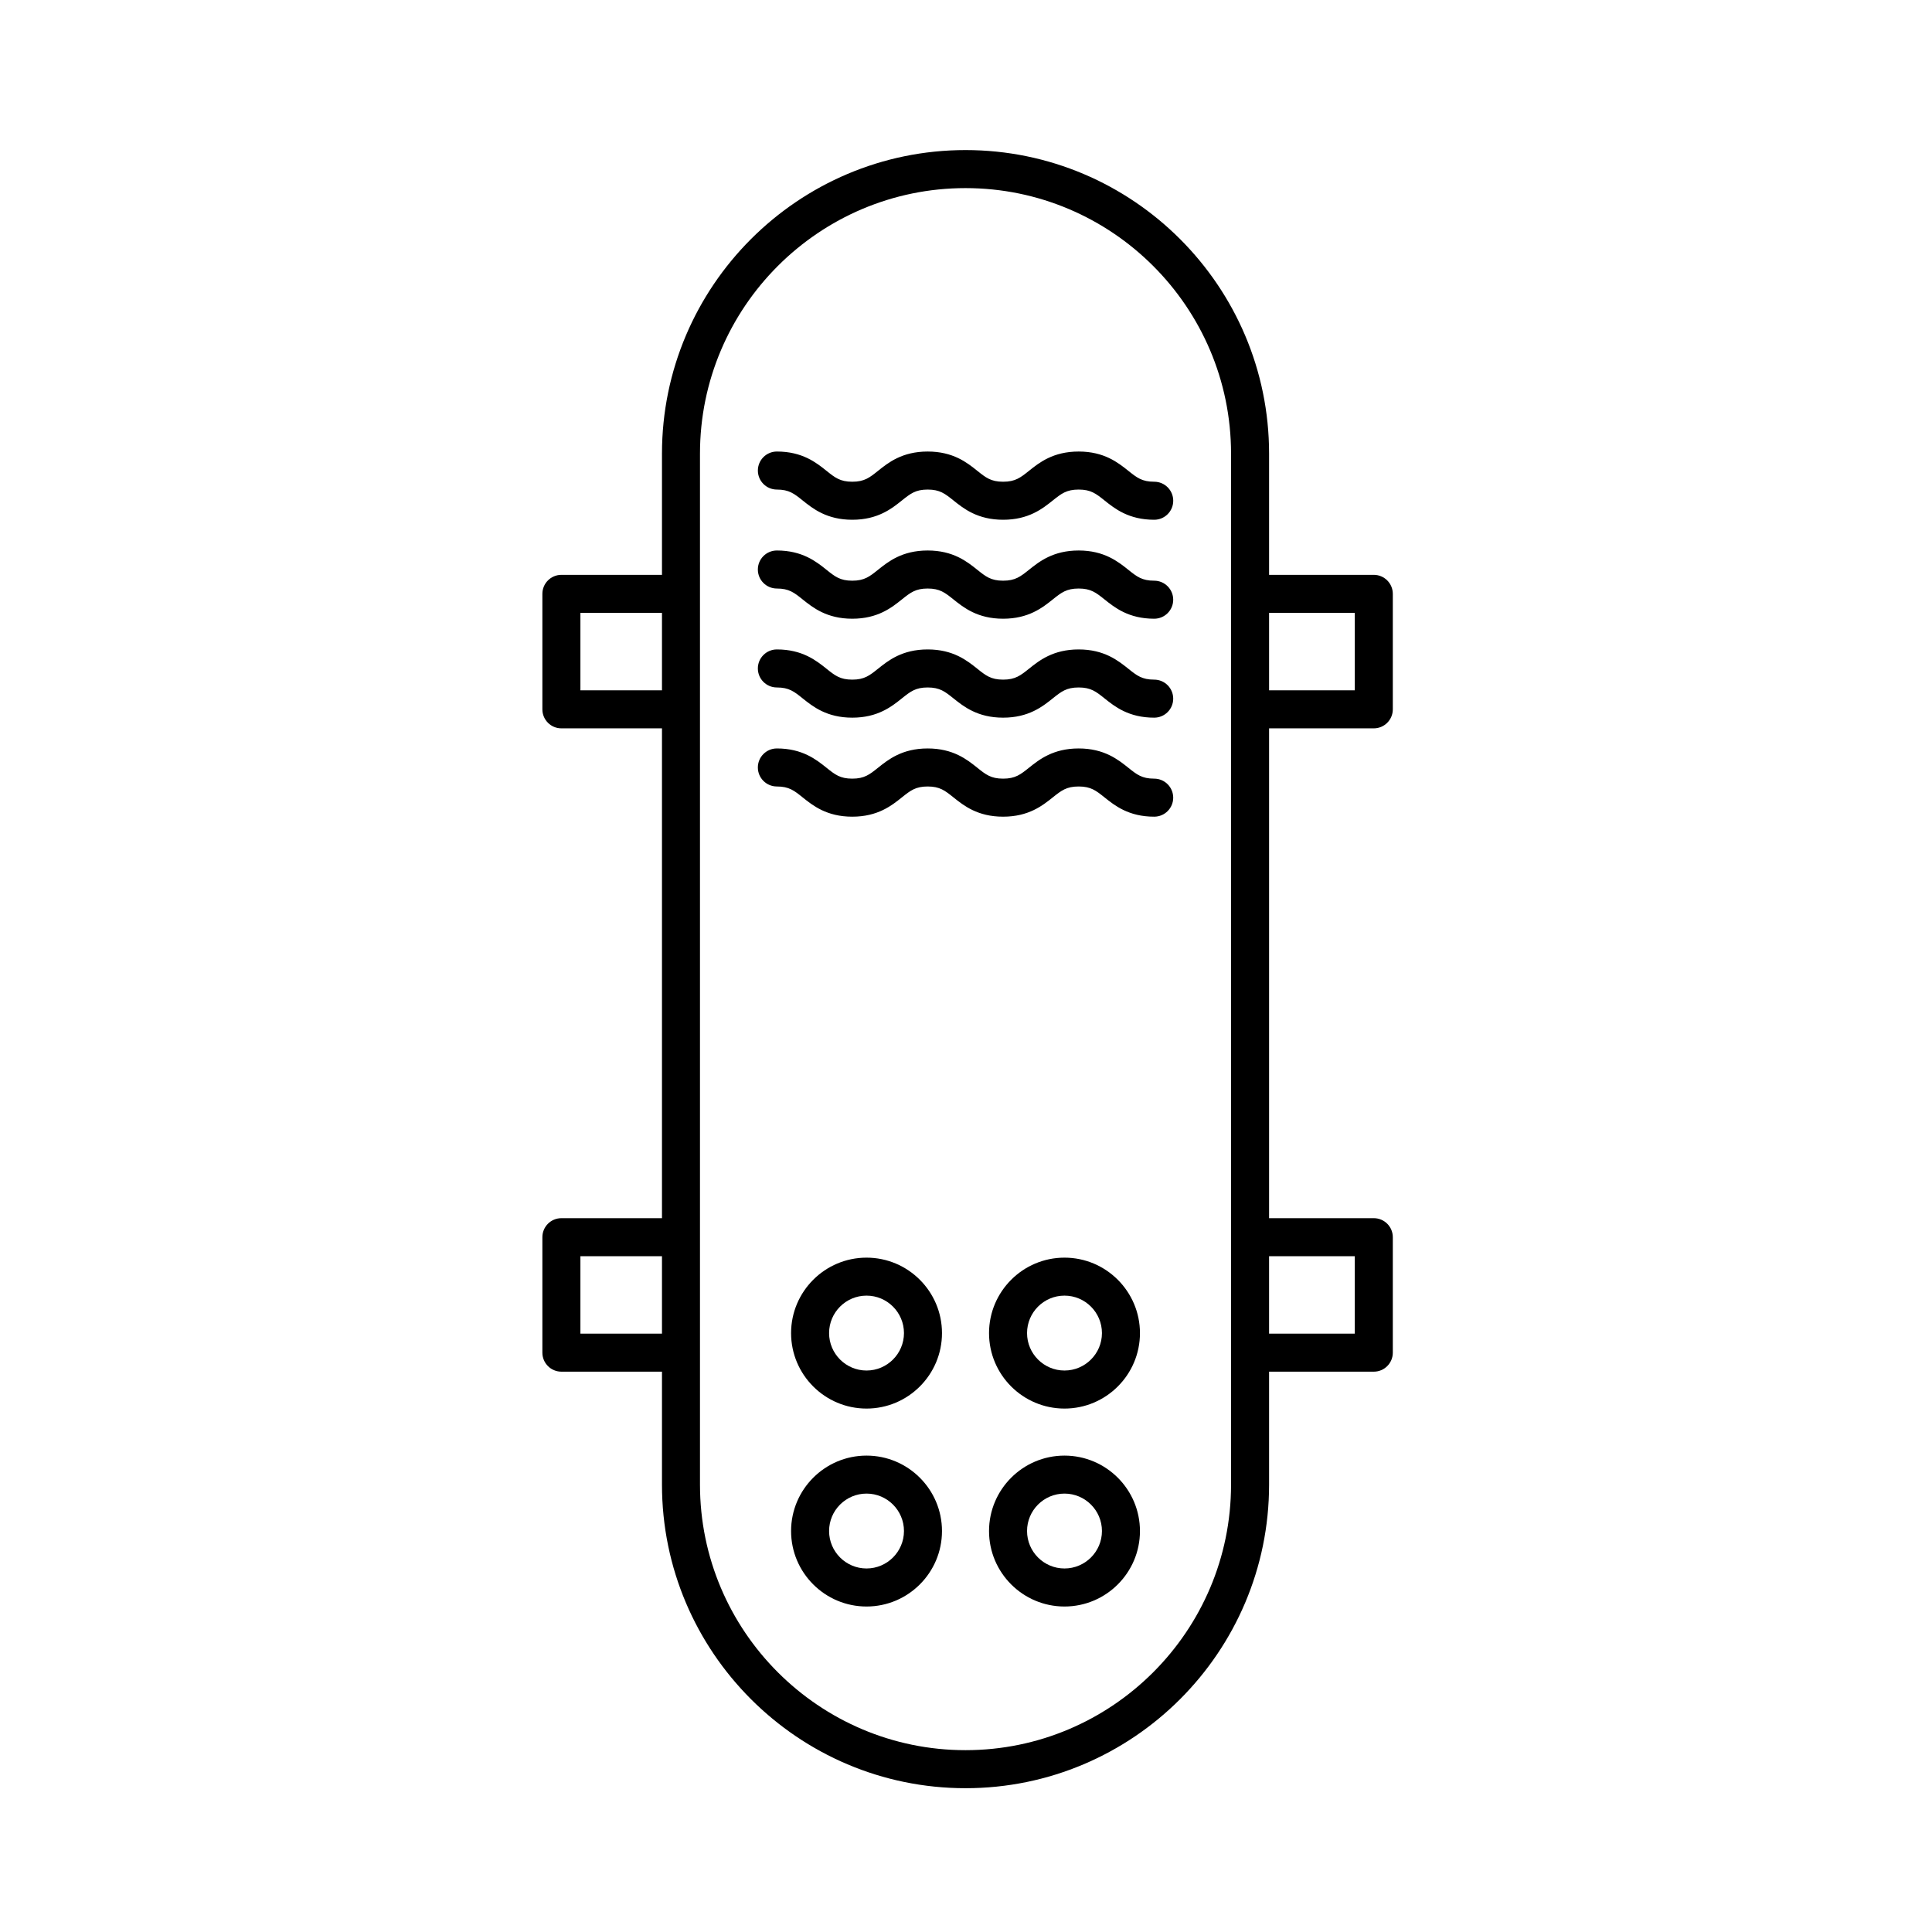
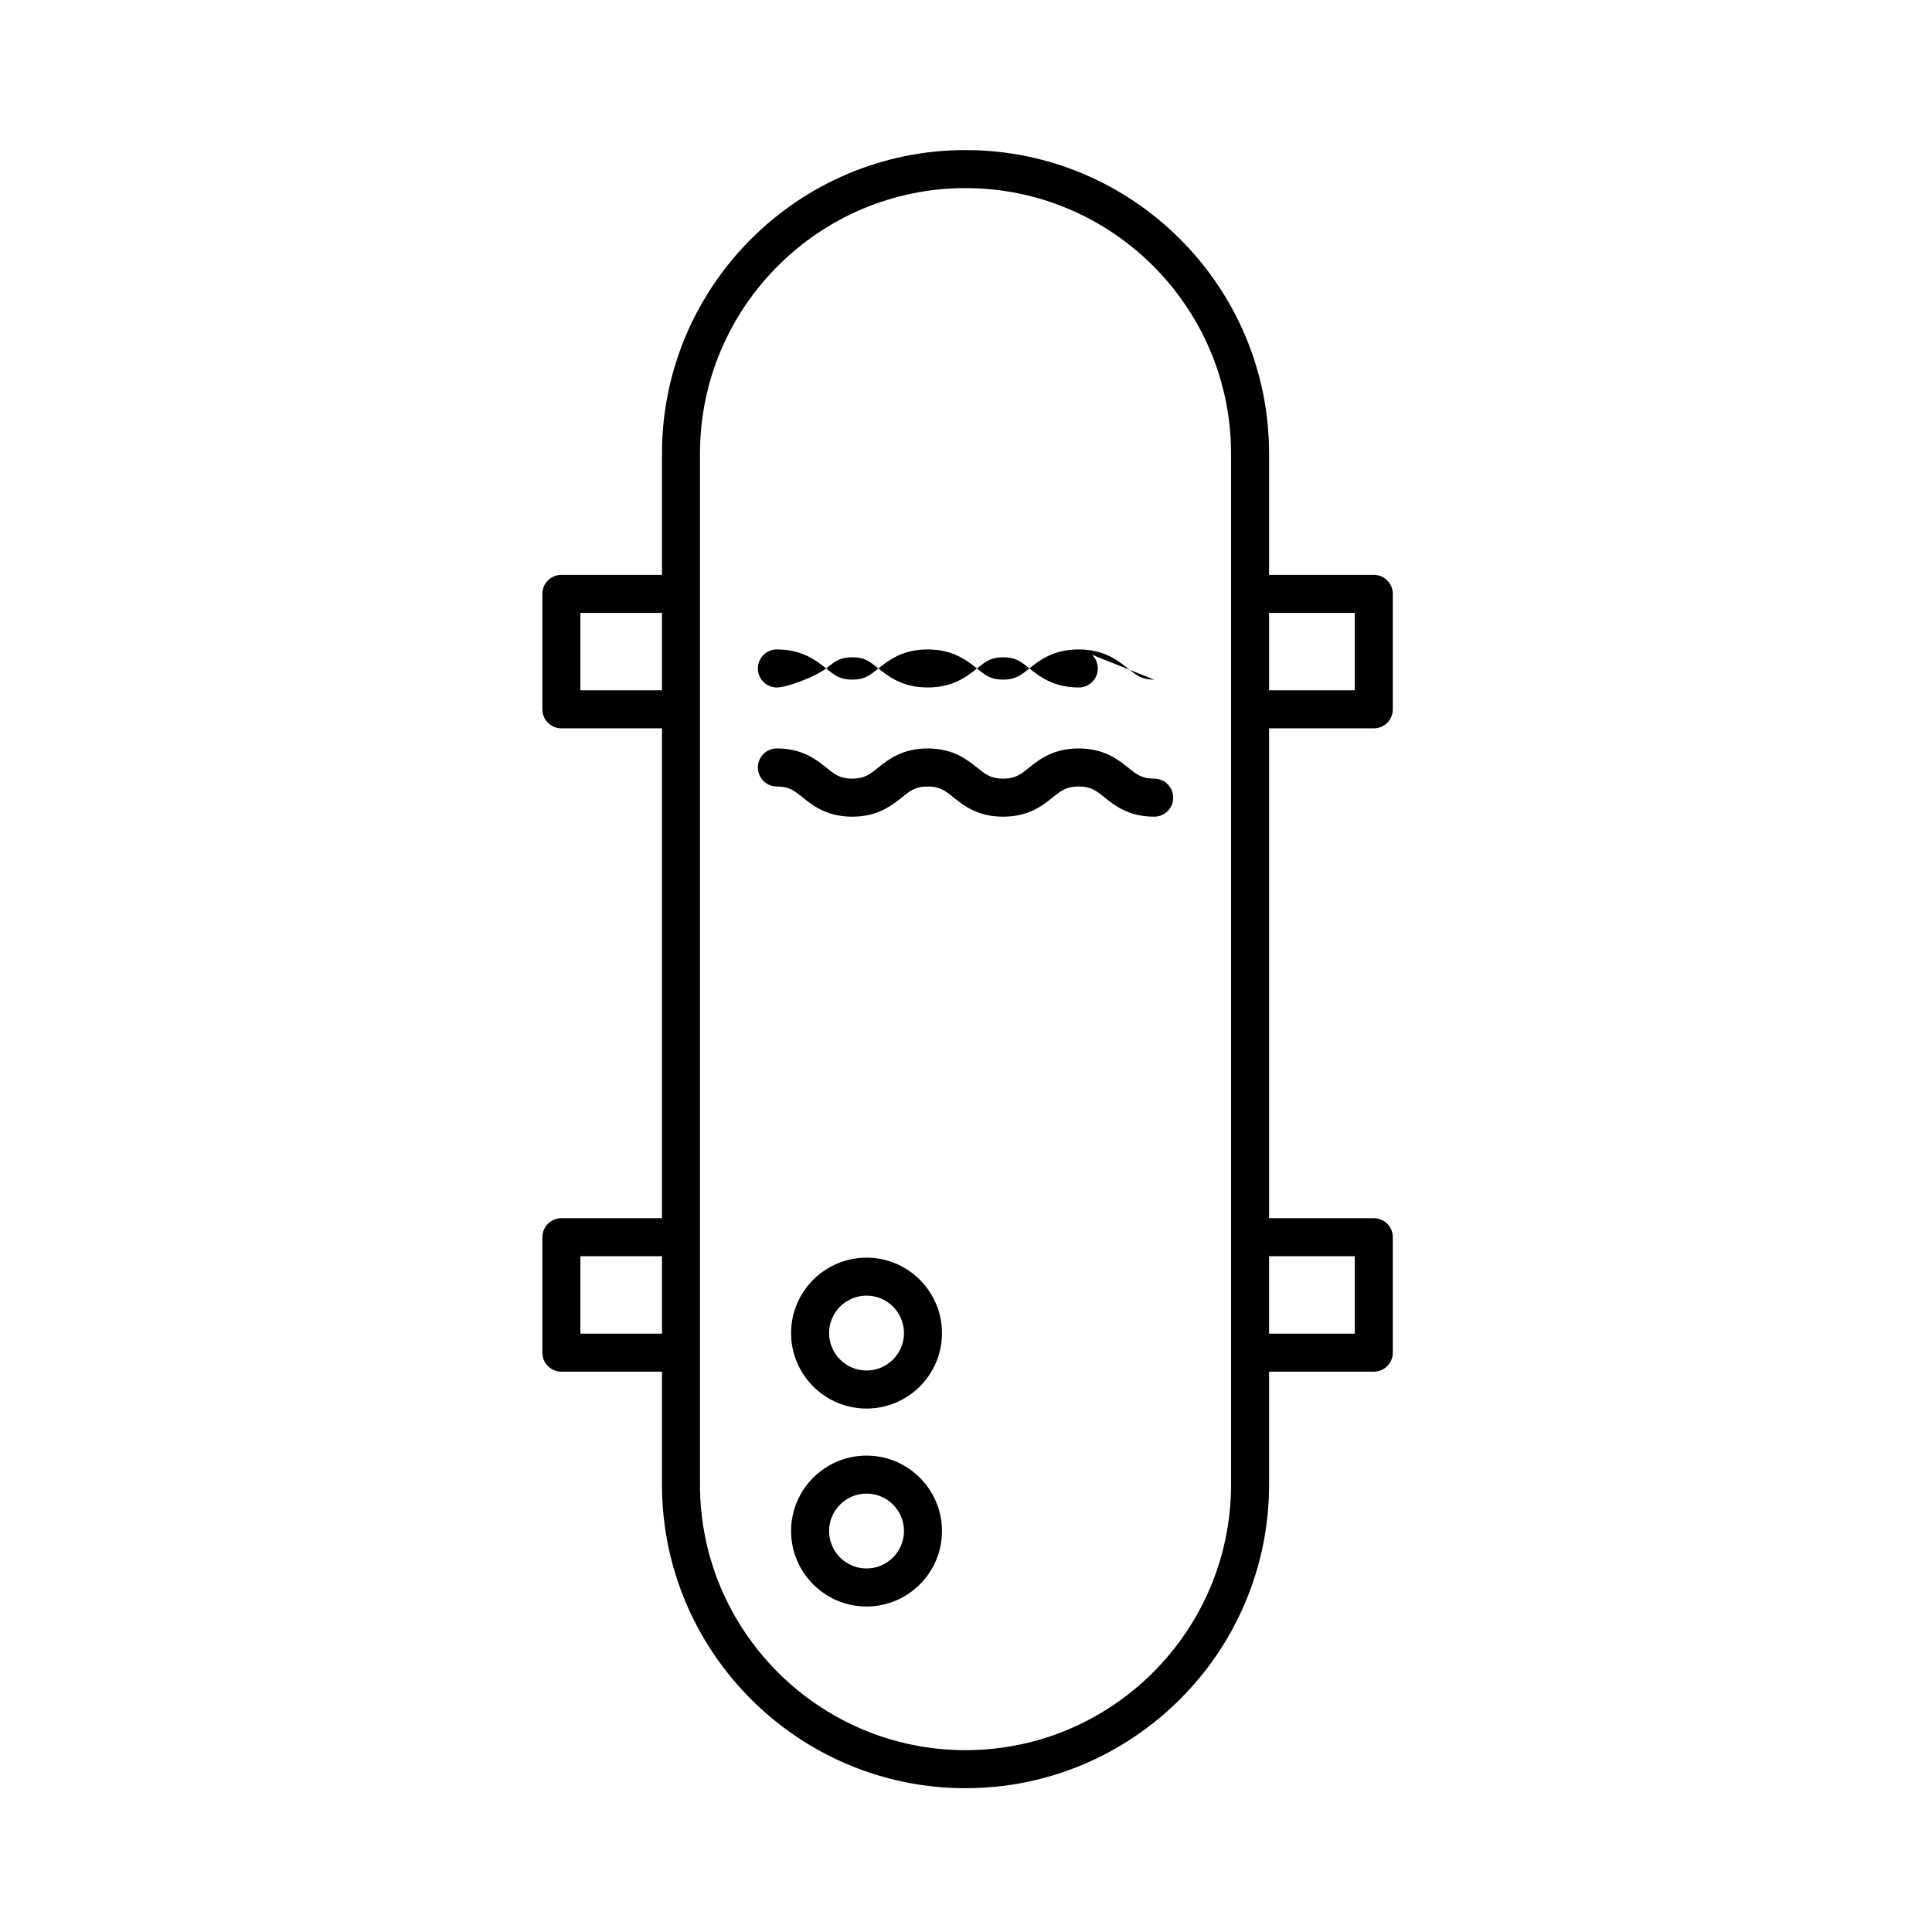
<svg xmlns="http://www.w3.org/2000/svg" fill="#000000" width="800px" height="800px" version="1.1" viewBox="144 144 512 512">
  <g>
    <path d="m508.07 337.02c2.785 0 5.039-2.258 5.039-5.039v-30.602c0-2.781-2.254-5.039-5.039-5.039h-27.75v-32.121c0-44.359-36.086-80.449-80.441-80.449-44.359 0-80.449 36.086-80.449 80.449v32.121h-26.656c-2.781 0-5.039 2.258-5.039 5.039v30.602c0 2.781 2.258 5.039 5.039 5.039h26.656v129.81h-26.656c-2.781 0-5.039 2.254-5.039 5.039v30.598c0 2.785 2.258 5.039 5.039 5.039h26.656v29.938c0 44.359 36.086 80.449 80.449 80.449 44.355 0 80.441-36.086 80.441-80.449v-29.938h27.75c2.785 0 5.039-2.254 5.039-5.039v-30.598c0-2.785-2.254-5.039-5.039-5.039h-27.75v-129.81zm-27.75-30.598h22.711v20.52h-22.711zm-160.89 191.01h-21.617v-20.52h21.617zm0-170.49h-21.617v-20.523h21.617zm150.81 210.5c0 38.805-31.57 70.371-70.367 70.371s-70.371-31.57-70.371-70.371v-273.22c0-38.805 31.57-70.371 70.371-70.371 38.805 0 70.367 31.57 70.367 70.371zm32.789-60.535v20.52h-22.711v-20.52z" />
    <path d="m373.64 477.29c-11.023 0-19.996 8.973-19.996 20 0 11.027 8.969 19.996 19.996 19.996 11.027 0 19.996-8.969 19.996-19.996 0-11.027-8.973-20-19.996-20zm0 29.914c-5.465 0-9.922-4.449-9.922-9.922s4.449-9.926 9.922-9.926c5.473 0 9.922 4.453 9.922 9.926-0.004 5.473-4.457 9.922-9.922 9.922z" />
-     <path d="m426.1 477.29c-11.023 0-19.996 8.973-19.996 20 0 11.027 8.969 19.996 19.996 19.996 11.027 0 20-8.969 20-19.996 0-11.027-8.977-20-20-20zm0 29.914c-5.473 0-9.922-4.449-9.922-9.922s4.449-9.926 9.922-9.926c5.473 0 9.926 4.453 9.926 9.926s-4.457 9.922-9.926 9.922z" />
    <path d="m373.64 529.75c-11.023 0-19.996 8.969-19.996 19.996s8.969 19.996 19.996 19.996c11.027 0 19.996-8.969 19.996-19.996s-8.973-19.996-19.996-19.996zm0 29.91c-5.465 0-9.922-4.449-9.922-9.922 0-5.473 4.449-9.922 9.922-9.922 5.473 0 9.922 4.449 9.922 9.922-0.004 5.473-4.457 9.922-9.922 9.922z" />
-     <path d="m426.1 529.75c-11.023 0-19.996 8.969-19.996 19.996s8.969 19.996 19.996 19.996c11.027 0 20-8.969 20-19.996s-8.977-19.996-20-19.996zm0 29.91c-5.473 0-9.922-4.449-9.922-9.922 0-5.473 4.449-9.922 9.922-9.922 5.473 0 9.926 4.449 9.926 9.922 0 5.473-4.457 9.922-9.926 9.922z" />
-     <path d="m429.86 263.66c-6.769 0-10.461 2.949-13.156 5.106-2.262 1.809-3.629 2.898-6.867 2.898-3.231 0-4.59-1.09-6.848-2.898-2.691-2.156-6.379-5.106-13.145-5.106s-10.449 2.953-13.141 5.106c-2.254 1.805-3.617 2.898-6.84 2.898s-4.59-1.09-6.84-2.898c-2.691-2.152-6.379-5.106-13.141-5.106-2.781 0-5.039 2.258-5.039 5.039s2.258 5.039 5.039 5.039c3.231 0 4.59 1.09 6.84 2.898 2.691 2.156 6.379 5.106 13.141 5.106s10.449-2.949 13.141-5.106c2.258-1.805 3.617-2.898 6.84-2.898 3.231 0 4.59 1.09 6.848 2.898 2.691 2.156 6.379 5.106 13.145 5.106 6.769 0 10.461-2.949 13.156-5.106 2.262-1.809 3.629-2.898 6.867-2.898s4.602 1.09 6.863 2.898c2.691 2.152 6.383 5.106 13.156 5.106 2.785 0 5.039-2.258 5.039-5.039s-2.254-5.039-5.039-5.039c-3.246 0-4.606-1.09-6.867-2.898-2.695-2.152-6.383-5.106-13.152-5.106z" />
-     <path d="m449.87 297.89c-3.246 0-4.606-1.09-6.867-2.898-2.691-2.152-6.383-5.106-13.148-5.106s-10.461 2.949-13.156 5.106c-2.262 1.809-3.629 2.898-6.867 2.898-3.231 0-4.59-1.09-6.848-2.898-2.691-2.156-6.379-5.106-13.145-5.106s-10.449 2.953-13.141 5.106c-2.254 1.805-3.617 2.898-6.84 2.898s-4.59-1.09-6.84-2.898c-2.691-2.152-6.379-5.106-13.141-5.106-2.781 0-5.039 2.258-5.039 5.039s2.258 5.039 5.039 5.039c3.231 0 4.59 1.09 6.84 2.898 2.691 2.156 6.379 5.106 13.141 5.106s10.449-2.949 13.141-5.106c2.258-1.805 3.617-2.898 6.84-2.898 3.231 0 4.59 1.09 6.848 2.898 2.691 2.156 6.379 5.106 13.145 5.106 6.769 0 10.461-2.949 13.156-5.106 2.262-1.809 3.629-2.898 6.867-2.898s4.602 1.09 6.863 2.898c2.691 2.152 6.383 5.106 13.156 5.106 2.785 0 5.039-2.258 5.039-5.039-0.004-2.781-2.258-5.039-5.043-5.039z" />
-     <path d="m449.87 324.11c-3.246 0-4.606-1.09-6.867-2.898-2.691-2.152-6.383-5.106-13.148-5.106s-10.461 2.949-13.156 5.106c-2.262 1.809-3.629 2.898-6.867 2.898-3.231 0-4.59-1.09-6.848-2.898-2.691-2.156-6.379-5.106-13.145-5.106s-10.449 2.953-13.141 5.106c-2.254 1.805-3.617 2.898-6.84 2.898s-4.59-1.09-6.84-2.898c-2.691-2.152-6.379-5.106-13.141-5.106-2.781 0-5.039 2.258-5.039 5.039s2.258 5.039 5.039 5.039c3.231 0 4.59 1.09 6.84 2.898 2.691 2.156 6.379 5.106 13.141 5.106s10.449-2.949 13.141-5.106c2.258-1.805 3.617-2.898 6.84-2.898 3.231 0 4.59 1.09 6.848 2.898 2.691 2.156 6.379 5.106 13.145 5.106 6.769 0 10.461-2.949 13.156-5.106 2.262-1.809 3.629-2.898 6.867-2.898s4.602 1.09 6.863 2.898c2.691 2.152 6.383 5.106 13.156 5.106 2.785 0 5.039-2.258 5.039-5.039-0.004-2.781-2.258-5.039-5.043-5.039z" />
+     <path d="m449.87 324.11c-3.246 0-4.606-1.09-6.867-2.898-2.691-2.152-6.383-5.106-13.148-5.106s-10.461 2.949-13.156 5.106c-2.262 1.809-3.629 2.898-6.867 2.898-3.231 0-4.59-1.09-6.848-2.898-2.691-2.156-6.379-5.106-13.145-5.106s-10.449 2.953-13.141 5.106c-2.254 1.805-3.617 2.898-6.84 2.898s-4.59-1.09-6.84-2.898c-2.691-2.152-6.379-5.106-13.141-5.106-2.781 0-5.039 2.258-5.039 5.039s2.258 5.039 5.039 5.039s10.449-2.949 13.141-5.106c2.258-1.805 3.617-2.898 6.84-2.898 3.231 0 4.59 1.09 6.848 2.898 2.691 2.156 6.379 5.106 13.145 5.106 6.769 0 10.461-2.949 13.156-5.106 2.262-1.809 3.629-2.898 6.867-2.898s4.602 1.09 6.863 2.898c2.691 2.152 6.383 5.106 13.156 5.106 2.785 0 5.039-2.258 5.039-5.039-0.004-2.781-2.258-5.039-5.043-5.039z" />
    <path d="m449.87 350.35c-3.246 0-4.606-1.09-6.867-2.898-2.691-2.152-6.383-5.106-13.148-5.106s-10.461 2.949-13.156 5.106c-2.262 1.809-3.629 2.898-6.867 2.898-3.231 0-4.59-1.09-6.848-2.898-2.691-2.156-6.379-5.106-13.145-5.106s-10.449 2.953-13.141 5.106c-2.254 1.805-3.617 2.898-6.84 2.898s-4.59-1.09-6.84-2.898c-2.691-2.152-6.379-5.106-13.141-5.106-2.781 0-5.039 2.258-5.039 5.039s2.258 5.039 5.039 5.039c3.231 0 4.59 1.09 6.84 2.898 2.691 2.156 6.379 5.106 13.141 5.106s10.449-2.949 13.141-5.106c2.258-1.805 3.617-2.898 6.84-2.898 3.231 0 4.59 1.09 6.848 2.898 2.691 2.156 6.379 5.106 13.145 5.106 6.769 0 10.461-2.949 13.156-5.106 2.262-1.809 3.629-2.898 6.867-2.898s4.602 1.09 6.863 2.898c2.691 2.152 6.383 5.106 13.156 5.106 2.785 0 5.039-2.258 5.039-5.039-0.004-2.781-2.258-5.039-5.043-5.039z" />
  </g>
</svg>